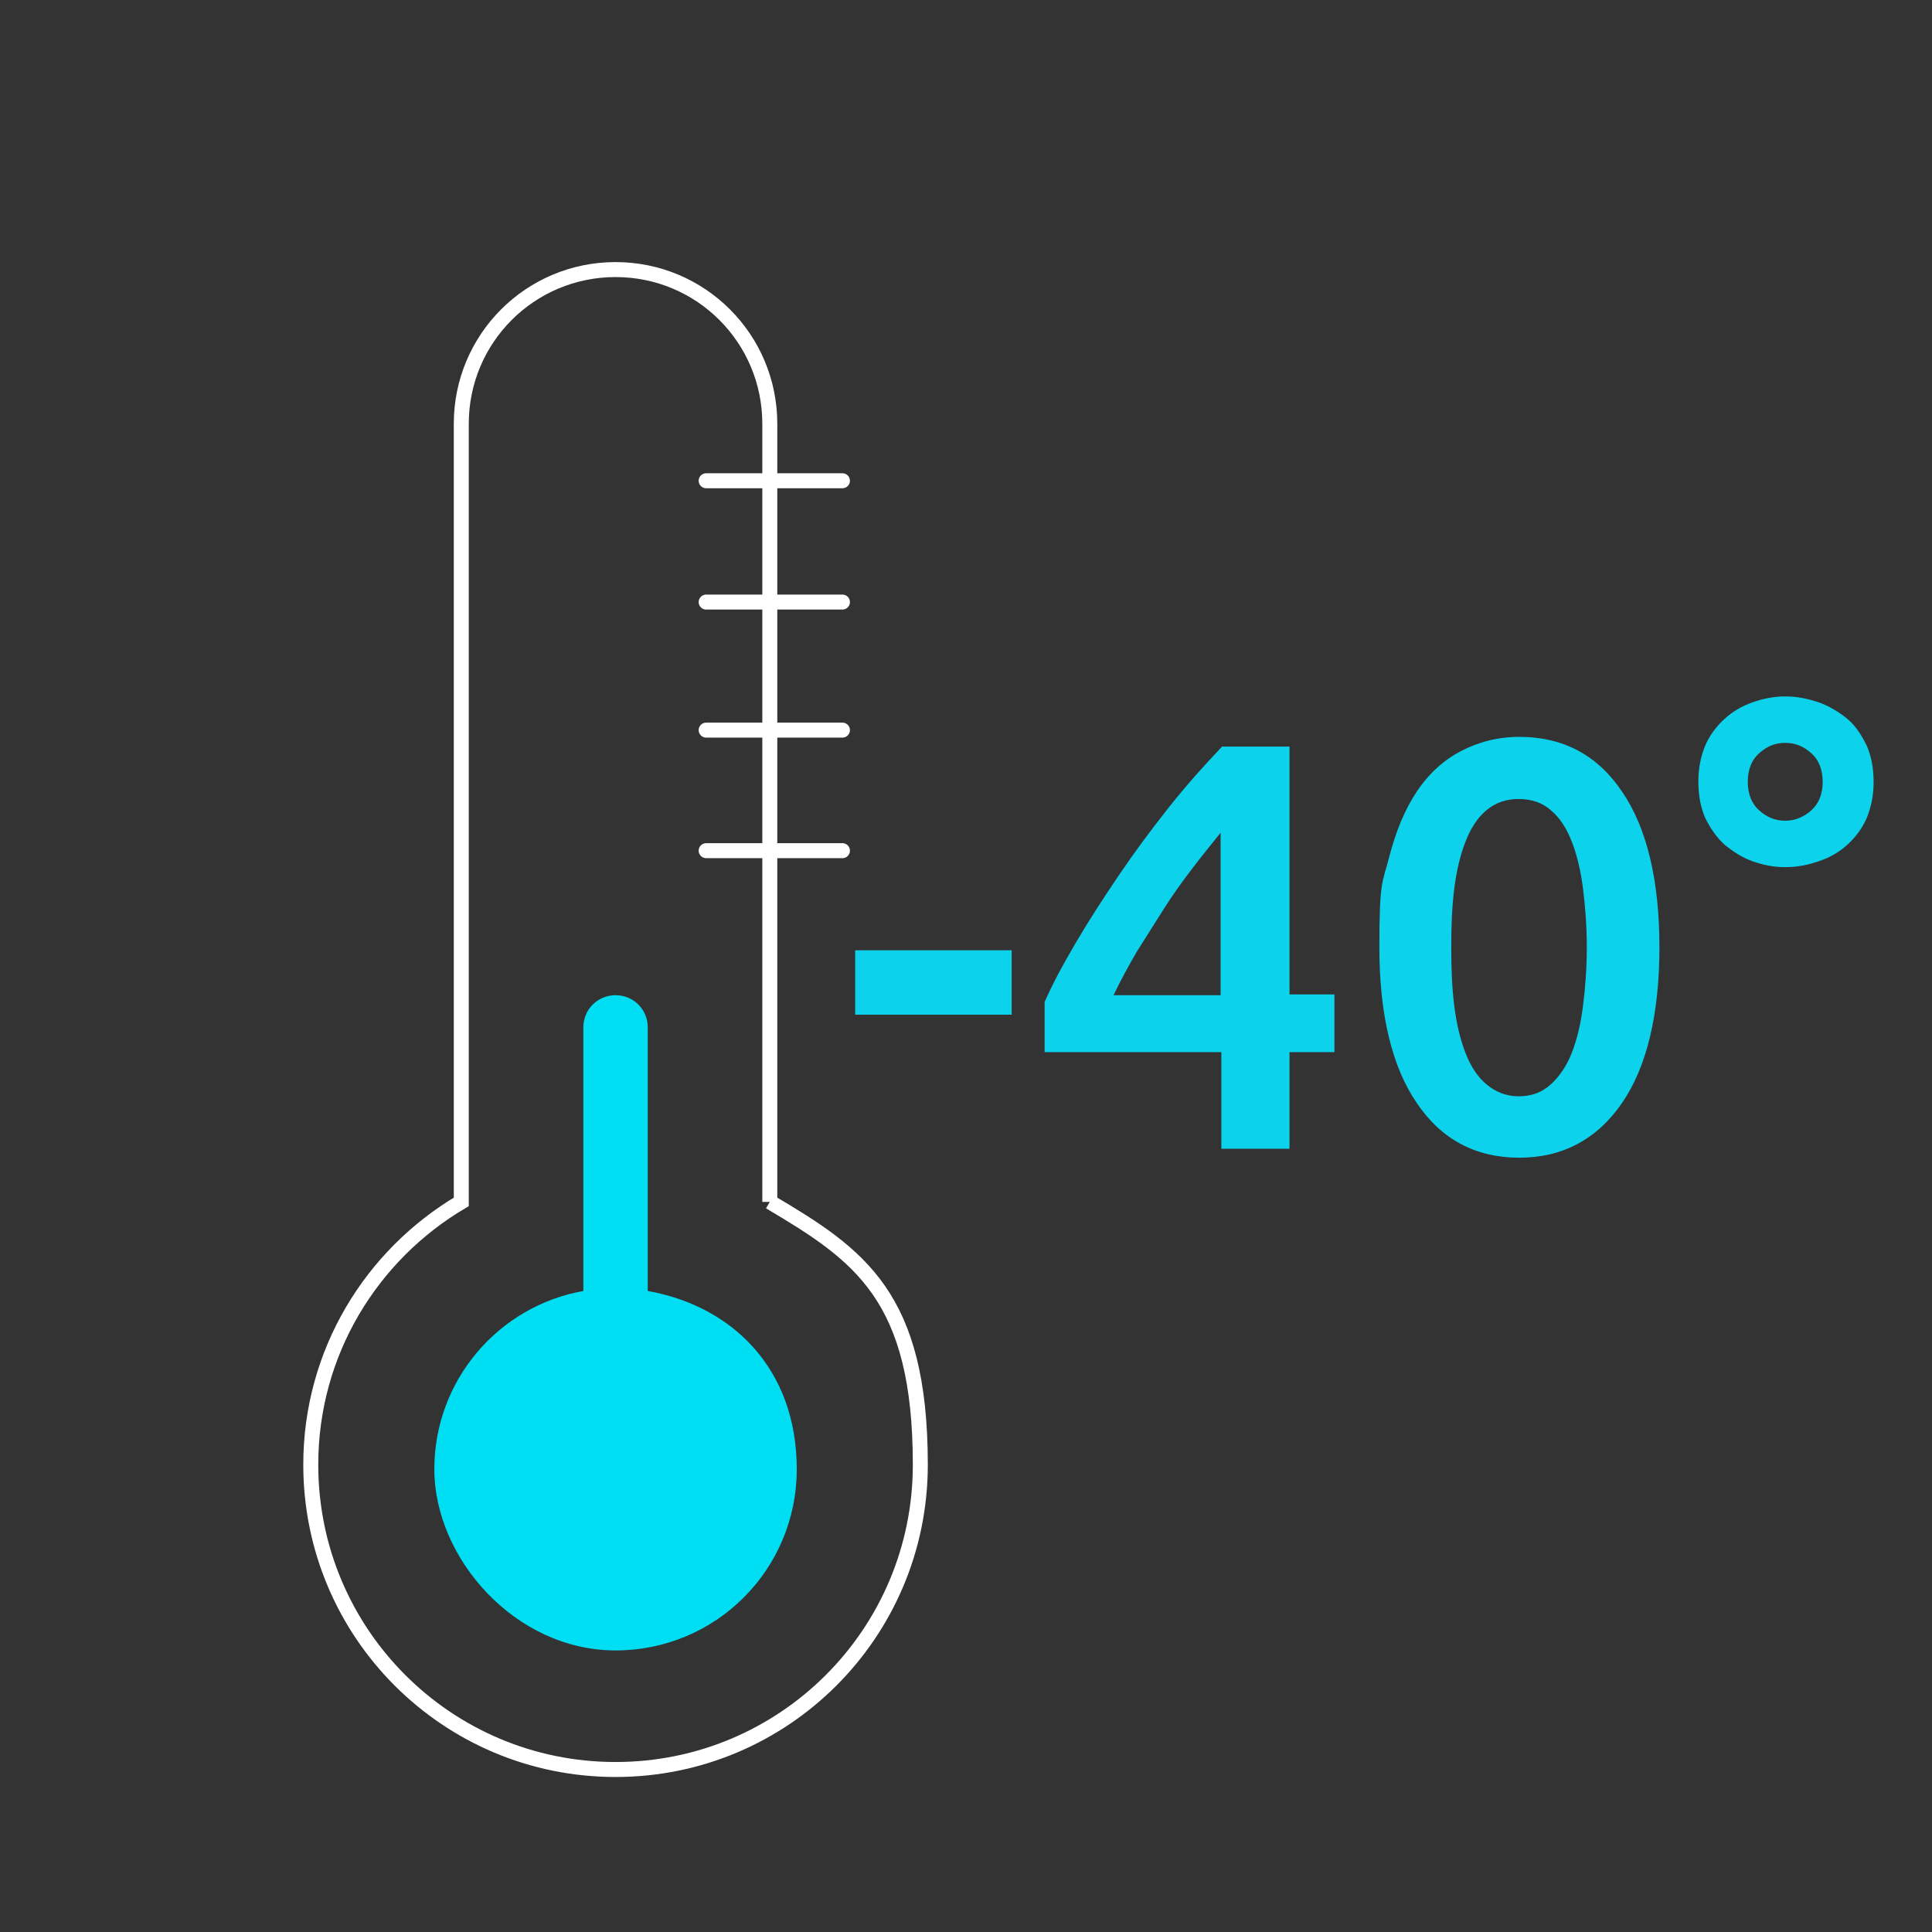
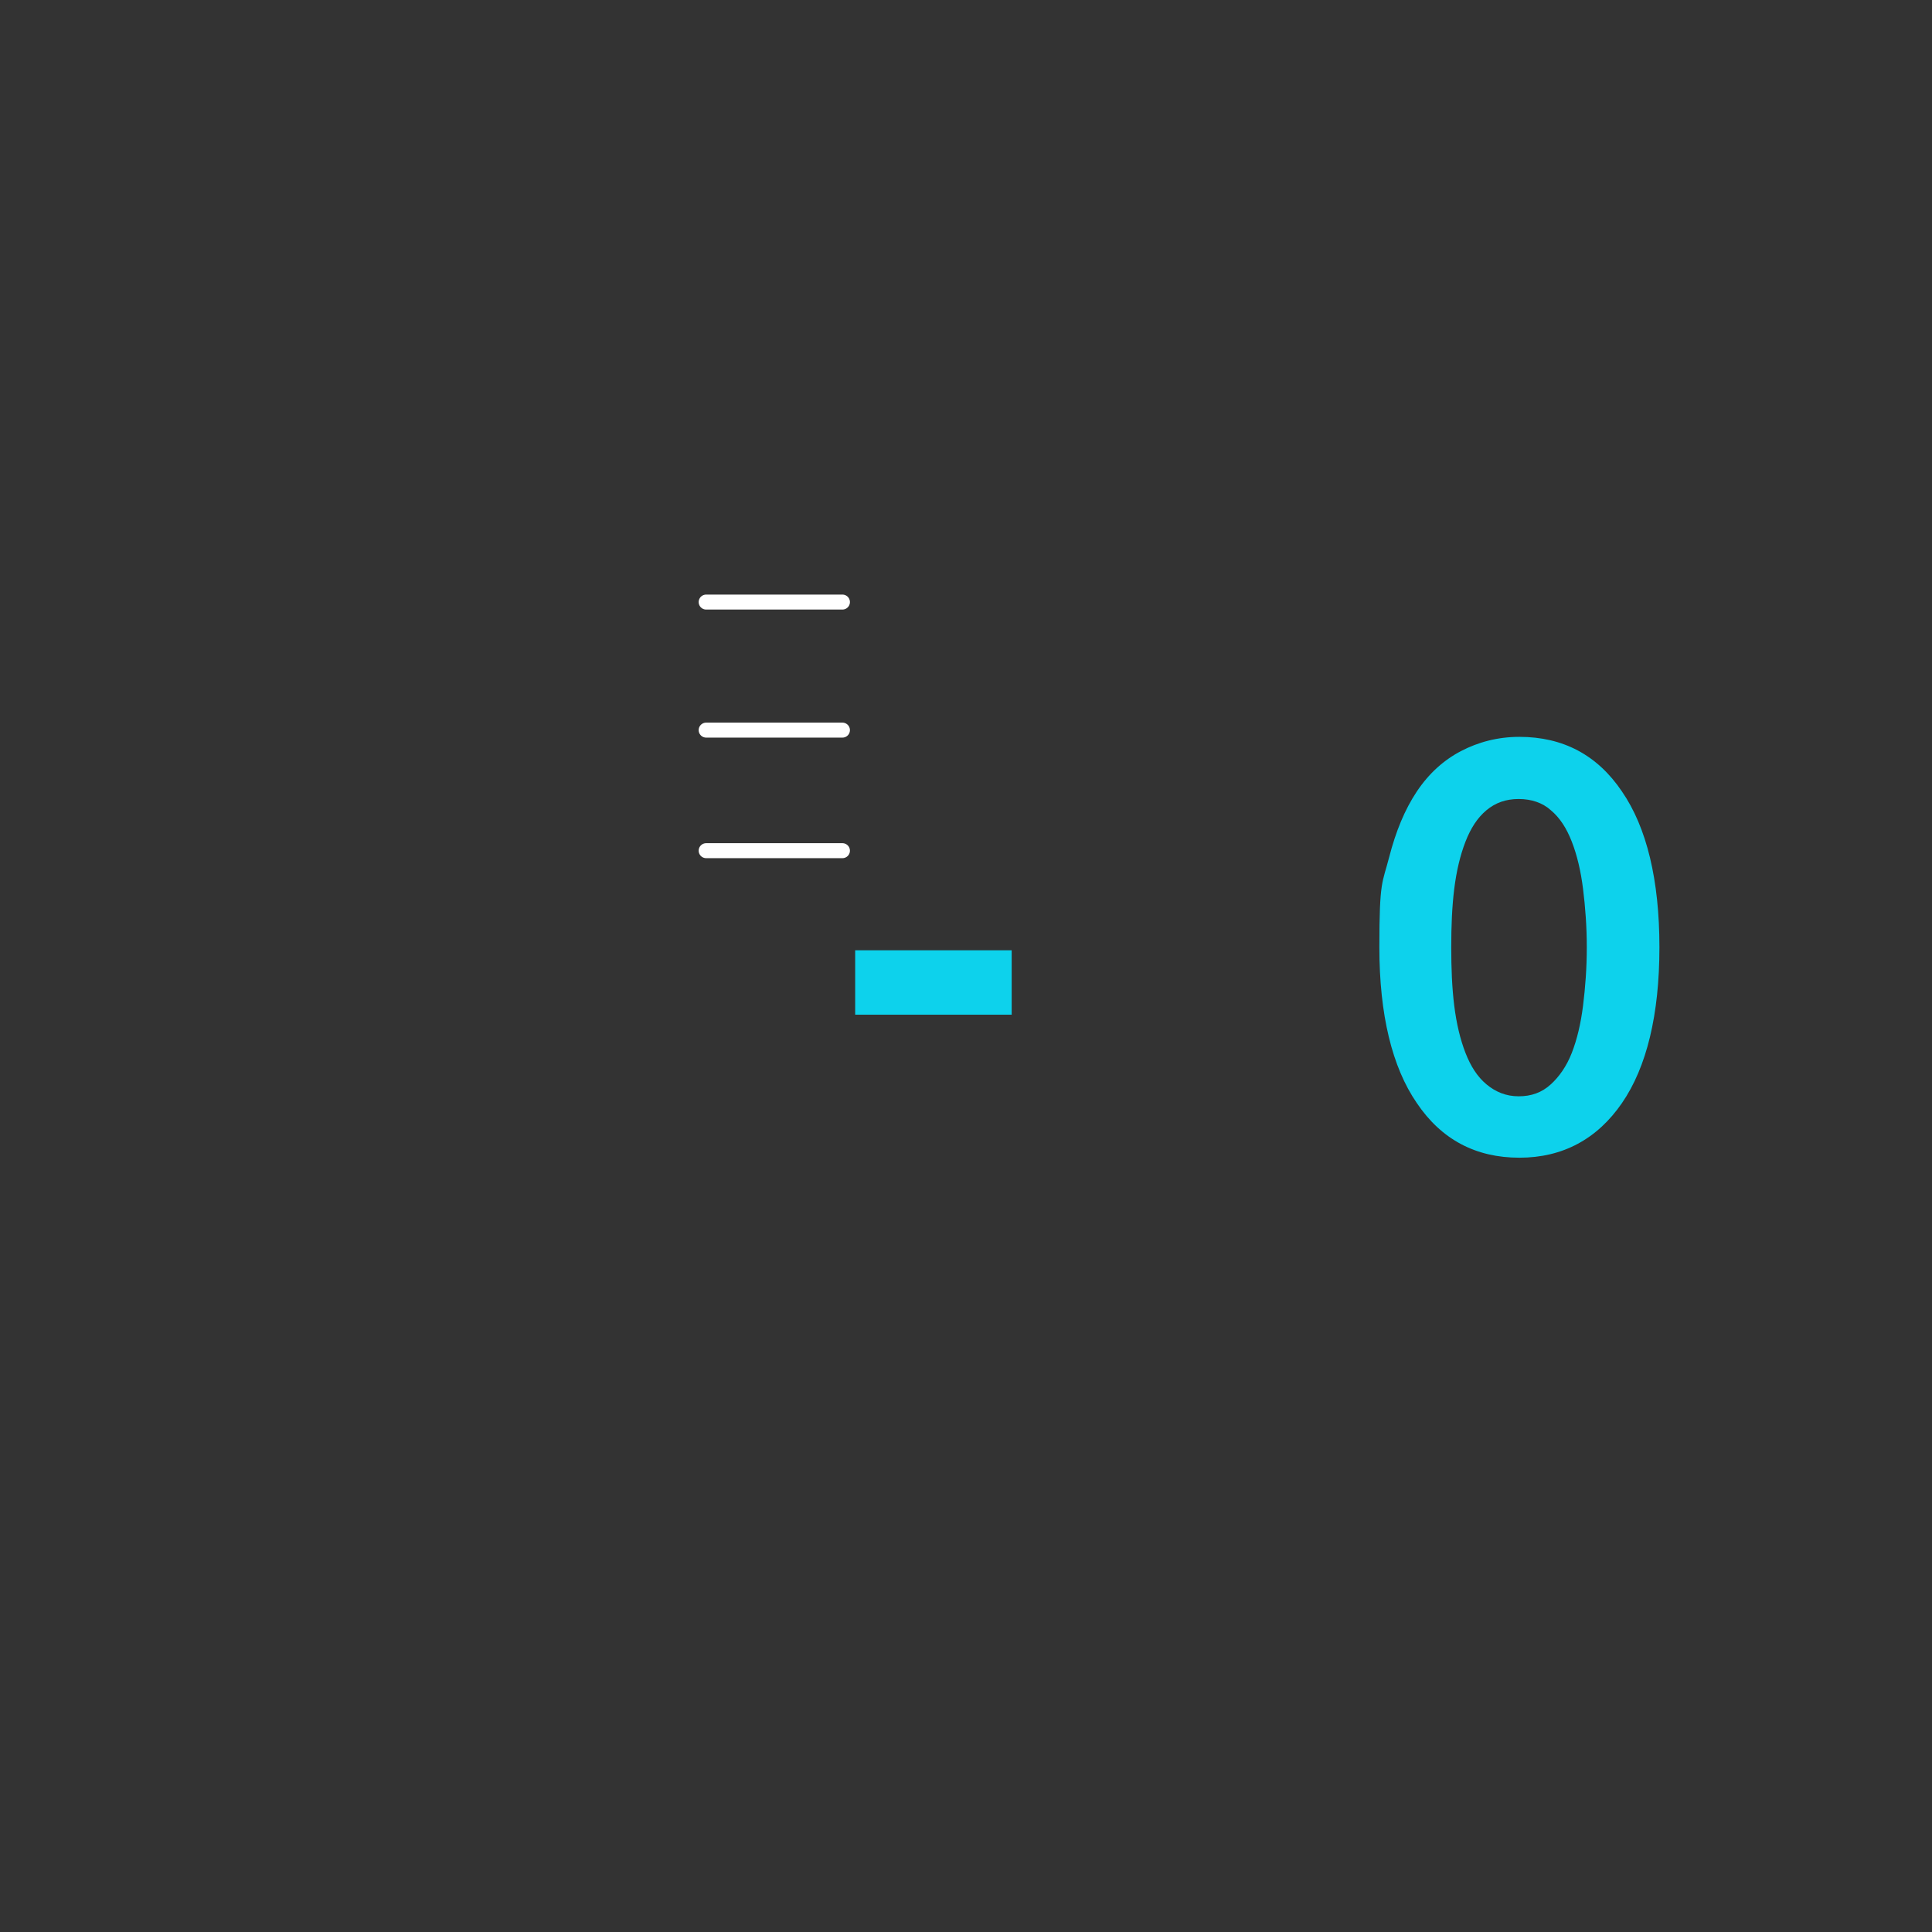
<svg xmlns="http://www.w3.org/2000/svg" id="temperature" version="1.1" viewBox="0 0 258 258">
  <rect x="0" y="0" width="258" height="258" fill="#333333" stroke="none" />
  <defs>
    <style>
      .st0, .st1 {
        fill: none;
        stroke: #fff;
        stroke-linecap: round;
        stroke-width: 2px;
      }

      .st2 {
        isolation: isolate;
      }

      .st3 {
        fill: #00def3;
      }

      .st1 {
        stroke-miterlimit: 10;
      }

      .st4 {
        fill: #0dd2ec;
      }
    </style>
  </defs>
-   <path class="st3" d="M86.5,172.4v-35.2c0-2.4-1.9-4.3-4.3-4.3s-4.3,1.9-4.3,4.3v35.2c-11.3,2-19.9,11.9-19.9,23.8s10.8,24.2,24.2,24.2,24.2-10.8,24.2-24.2-8.6-21.8-19.9-23.8Z" />
-   <path class="st1" d="M102.8,160.5V56.6c0-11.4-9.2-20.6-20.6-20.6s-20.6,9.2-20.6,20.6v103.9c-12,7.1-20.1,20.1-20.1,35.1,0,22.5,18.2,40.7,40.7,40.7s40.7-18.2,40.7-40.7-8.1-28-20.1-35.1Z" />
  <g id="_-40" class="st2">
    <g class="st2">
      <path class="st4" d="M114.2,126.9h20.9v8.6h-20.9v-8.6Z" />
-       <path class="st4" d="M172.2,99.6v33.2h6v7.7h-6v12.9h-9.1v-12.9h-23.6v-6.7c1-2.3,2.4-4.9,4.1-7.8,1.7-2.9,3.7-6,5.8-9.1,2.1-3.1,4.4-6.2,6.7-9.1s4.8-5.7,7.1-8.1h9ZM163,111.2c-1.2,1.5-2.5,3.1-3.8,4.8s-2.6,3.5-3.8,5.4-2.4,3.8-3.6,5.7c-1.1,1.9-2.2,3.9-3.1,5.8h14.3v-21.6h0Z" />
      <path class="st4" d="M221.6,126.5c0,9-1.7,16-5,20.8s-7.9,7.3-13.7,7.3-10.4-2.4-13.7-7.3c-3.3-4.8-5-11.8-5-20.8s.4-8.5,1.3-12c.9-3.5,2.1-6.4,3.7-8.8,1.6-2.4,3.6-4.2,5.9-5.4,2.3-1.2,4.9-1.9,7.8-1.9,5.8,0,10.4,2.4,13.7,7.3,3.3,4.8,5,11.8,5,20.8ZM211.9,126.5c0-2.8-.2-5.4-.5-7.8s-.8-4.5-1.5-6.3-1.6-3.2-2.8-4.2c-1.1-1-2.6-1.5-4.3-1.5s-3.1.5-4.3,1.5-2.1,2.4-2.8,4.2c-.7,1.8-1.2,3.9-1.5,6.3s-.4,5-.4,7.8.1,5.4.4,7.8c.3,2.4.8,4.5,1.5,6.3s1.6,3.2,2.8,4.2,2.6,1.6,4.3,1.6,3.1-.5,4.3-1.6c1.1-1,2.1-2.4,2.8-4.2s1.2-3.9,1.5-6.3c.3-2.4.5-5,.5-7.8Z" />
-       <path class="st4" d="M238.4,93c1.6,0,3,.3,4.5.8,1.4.5,2.7,1.3,3.8,2.2s1.9,2.2,2.6,3.6c.6,1.4.9,3,.9,4.8s-.3,3.3-.9,4.8c-.6,1.4-1.5,2.6-2.6,3.6s-2.3,1.7-3.8,2.2c-1.4.5-2.9.8-4.5.8s-3-.3-4.4-.8-2.6-1.3-3.7-2.2c-1.1-1-1.9-2.2-2.6-3.6-.6-1.4-.9-3-.9-4.8s.3-3.3.9-4.8c.6-1.4,1.5-2.6,2.6-3.6s2.3-1.7,3.7-2.2,2.9-.8,4.4-.8ZM238.4,109.6c1.3,0,2.5-.5,3.5-1.4s1.5-2.2,1.5-3.8-.5-2.9-1.5-3.8-2.1-1.4-3.5-1.4-2.5.5-3.5,1.4-1.5,2.2-1.5,3.8.5,2.9,1.5,3.8,2.1,1.4,3.5,1.4Z" />
    </g>
  </g>
  <g id="Group_5781">
    <line id="Line_243" class="st0" x1="94.3" y1="80.4" x2="112.5" y2="80.4" />
-     <line id="Line_246" class="st0" x1="94.3" y1="64.2" x2="112.5" y2="64.2" />
    <line id="Line_244" class="st0" x1="94.3" y1="97.5" x2="112.5" y2="97.5" />
    <line id="Line_245" class="st0" x1="94.3" y1="113.6" x2="112.5" y2="113.6" />
  </g>
</svg>